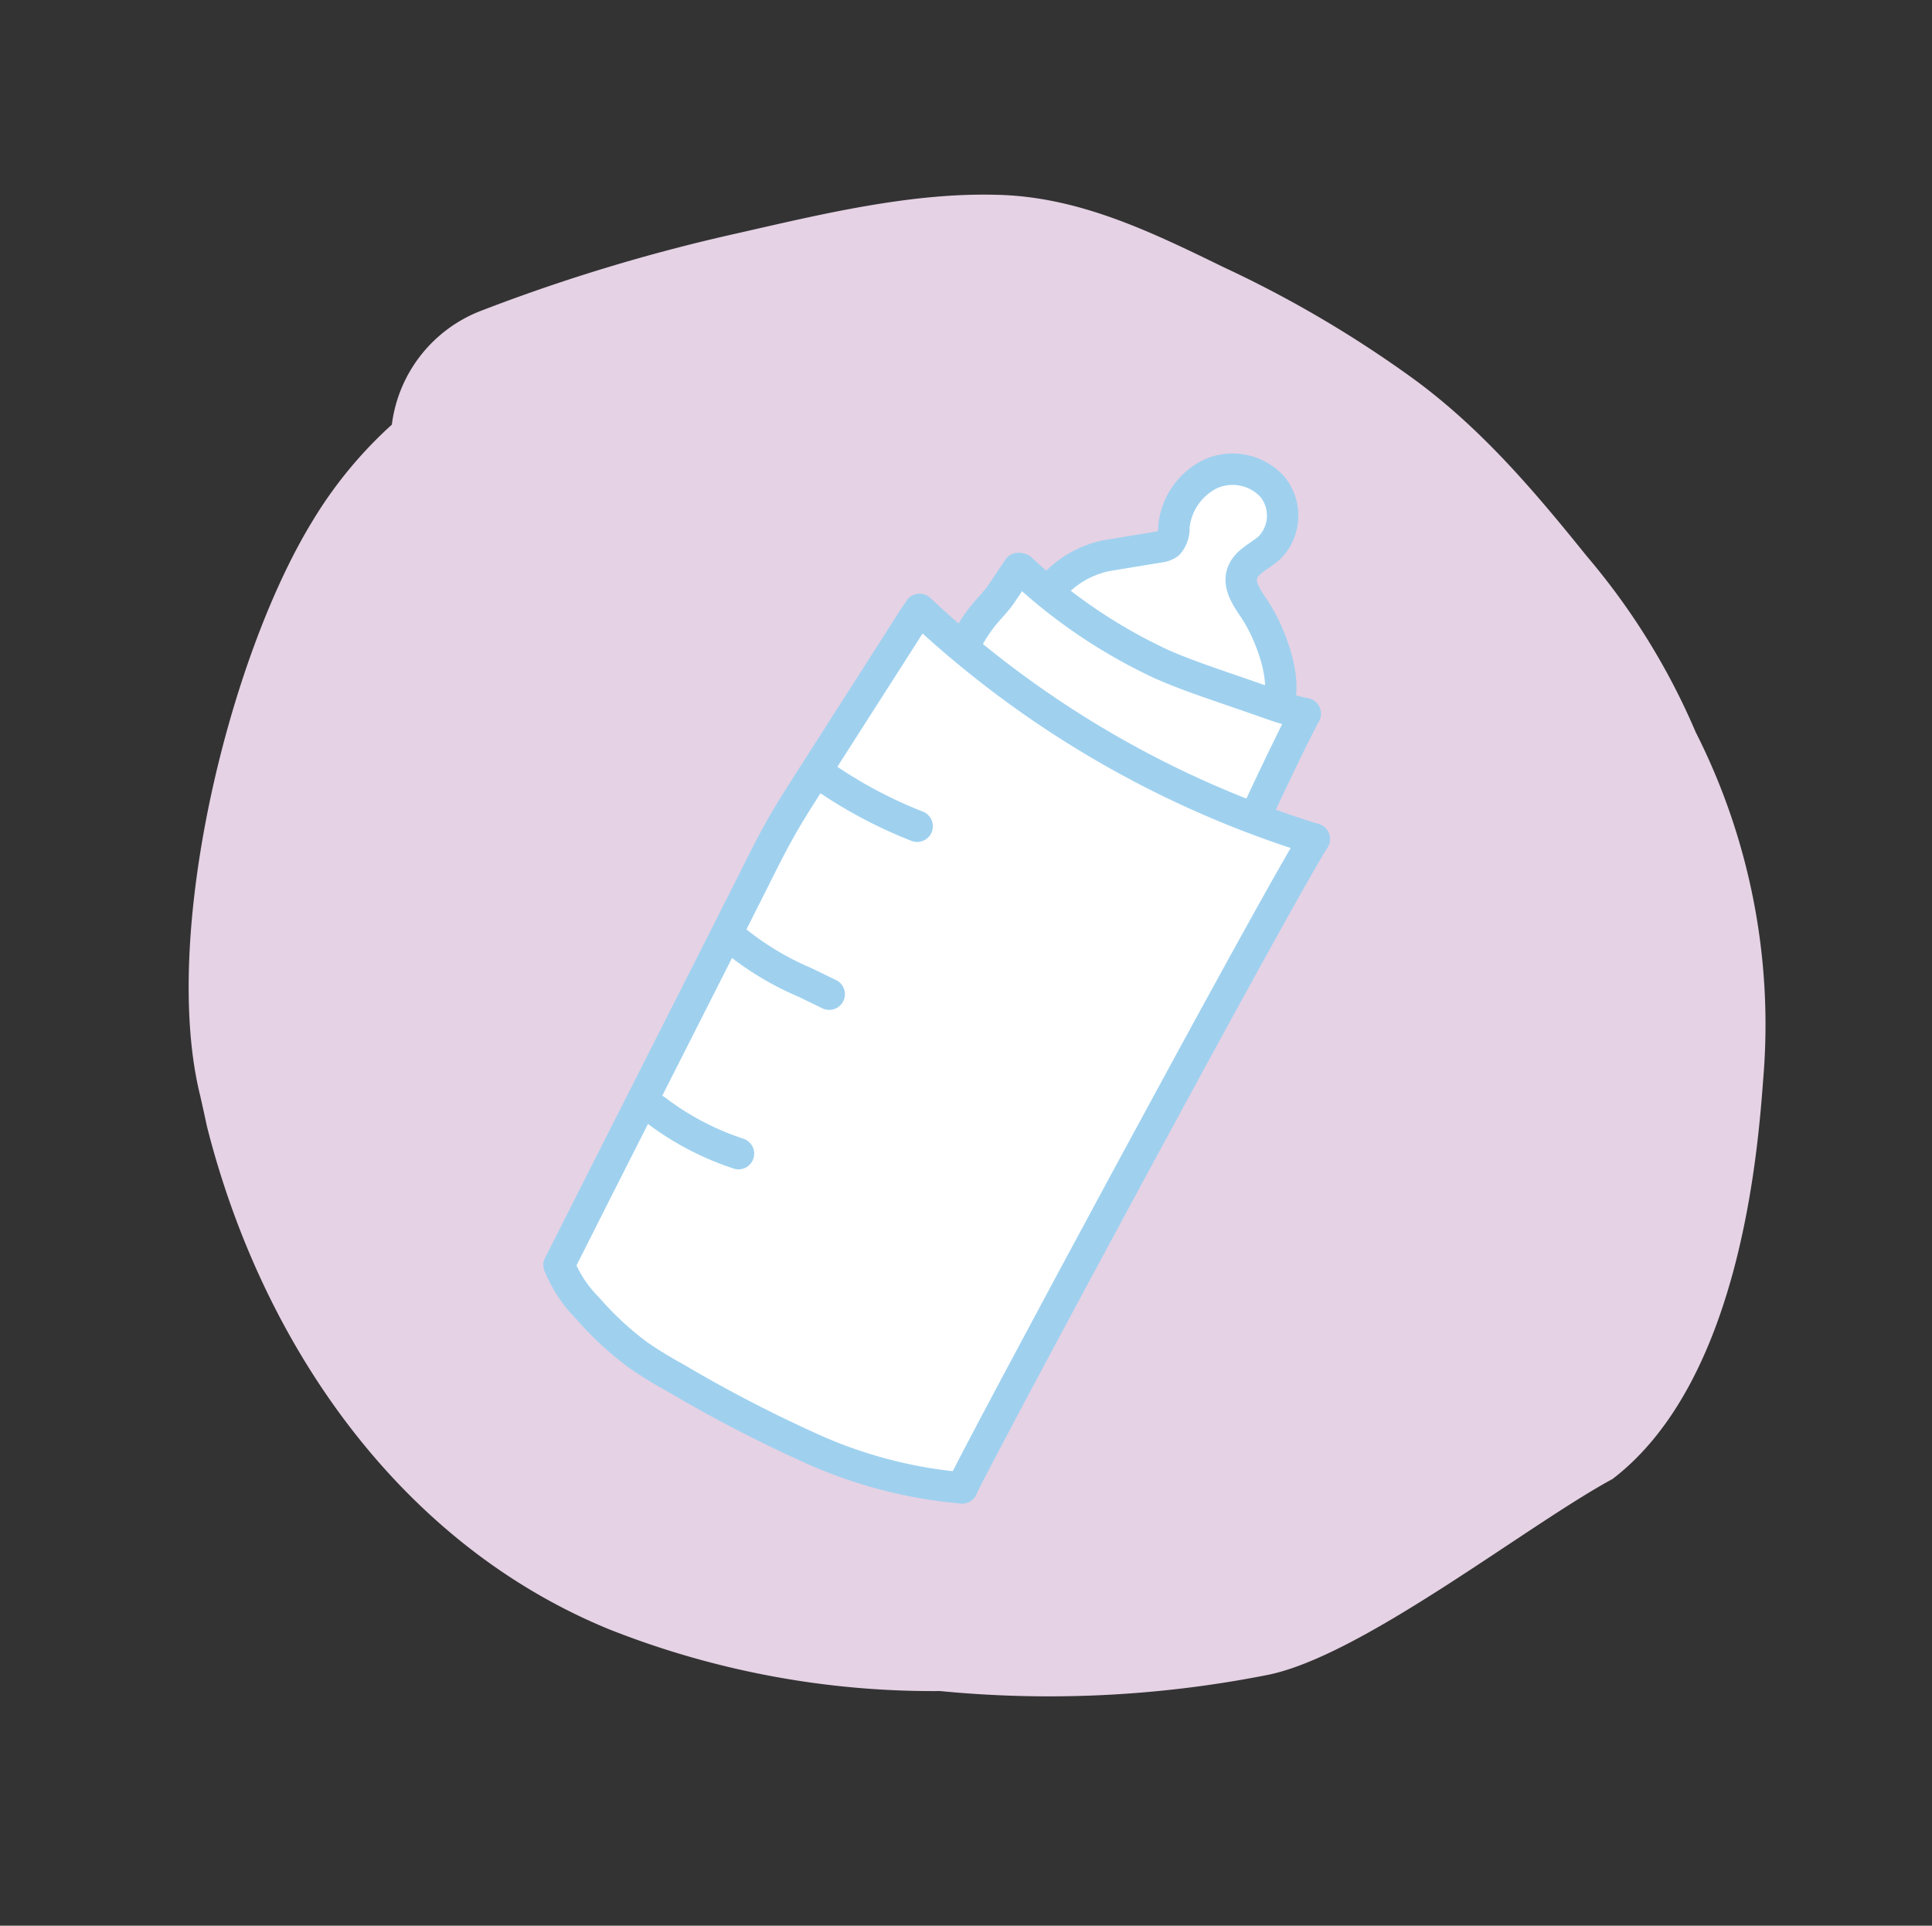
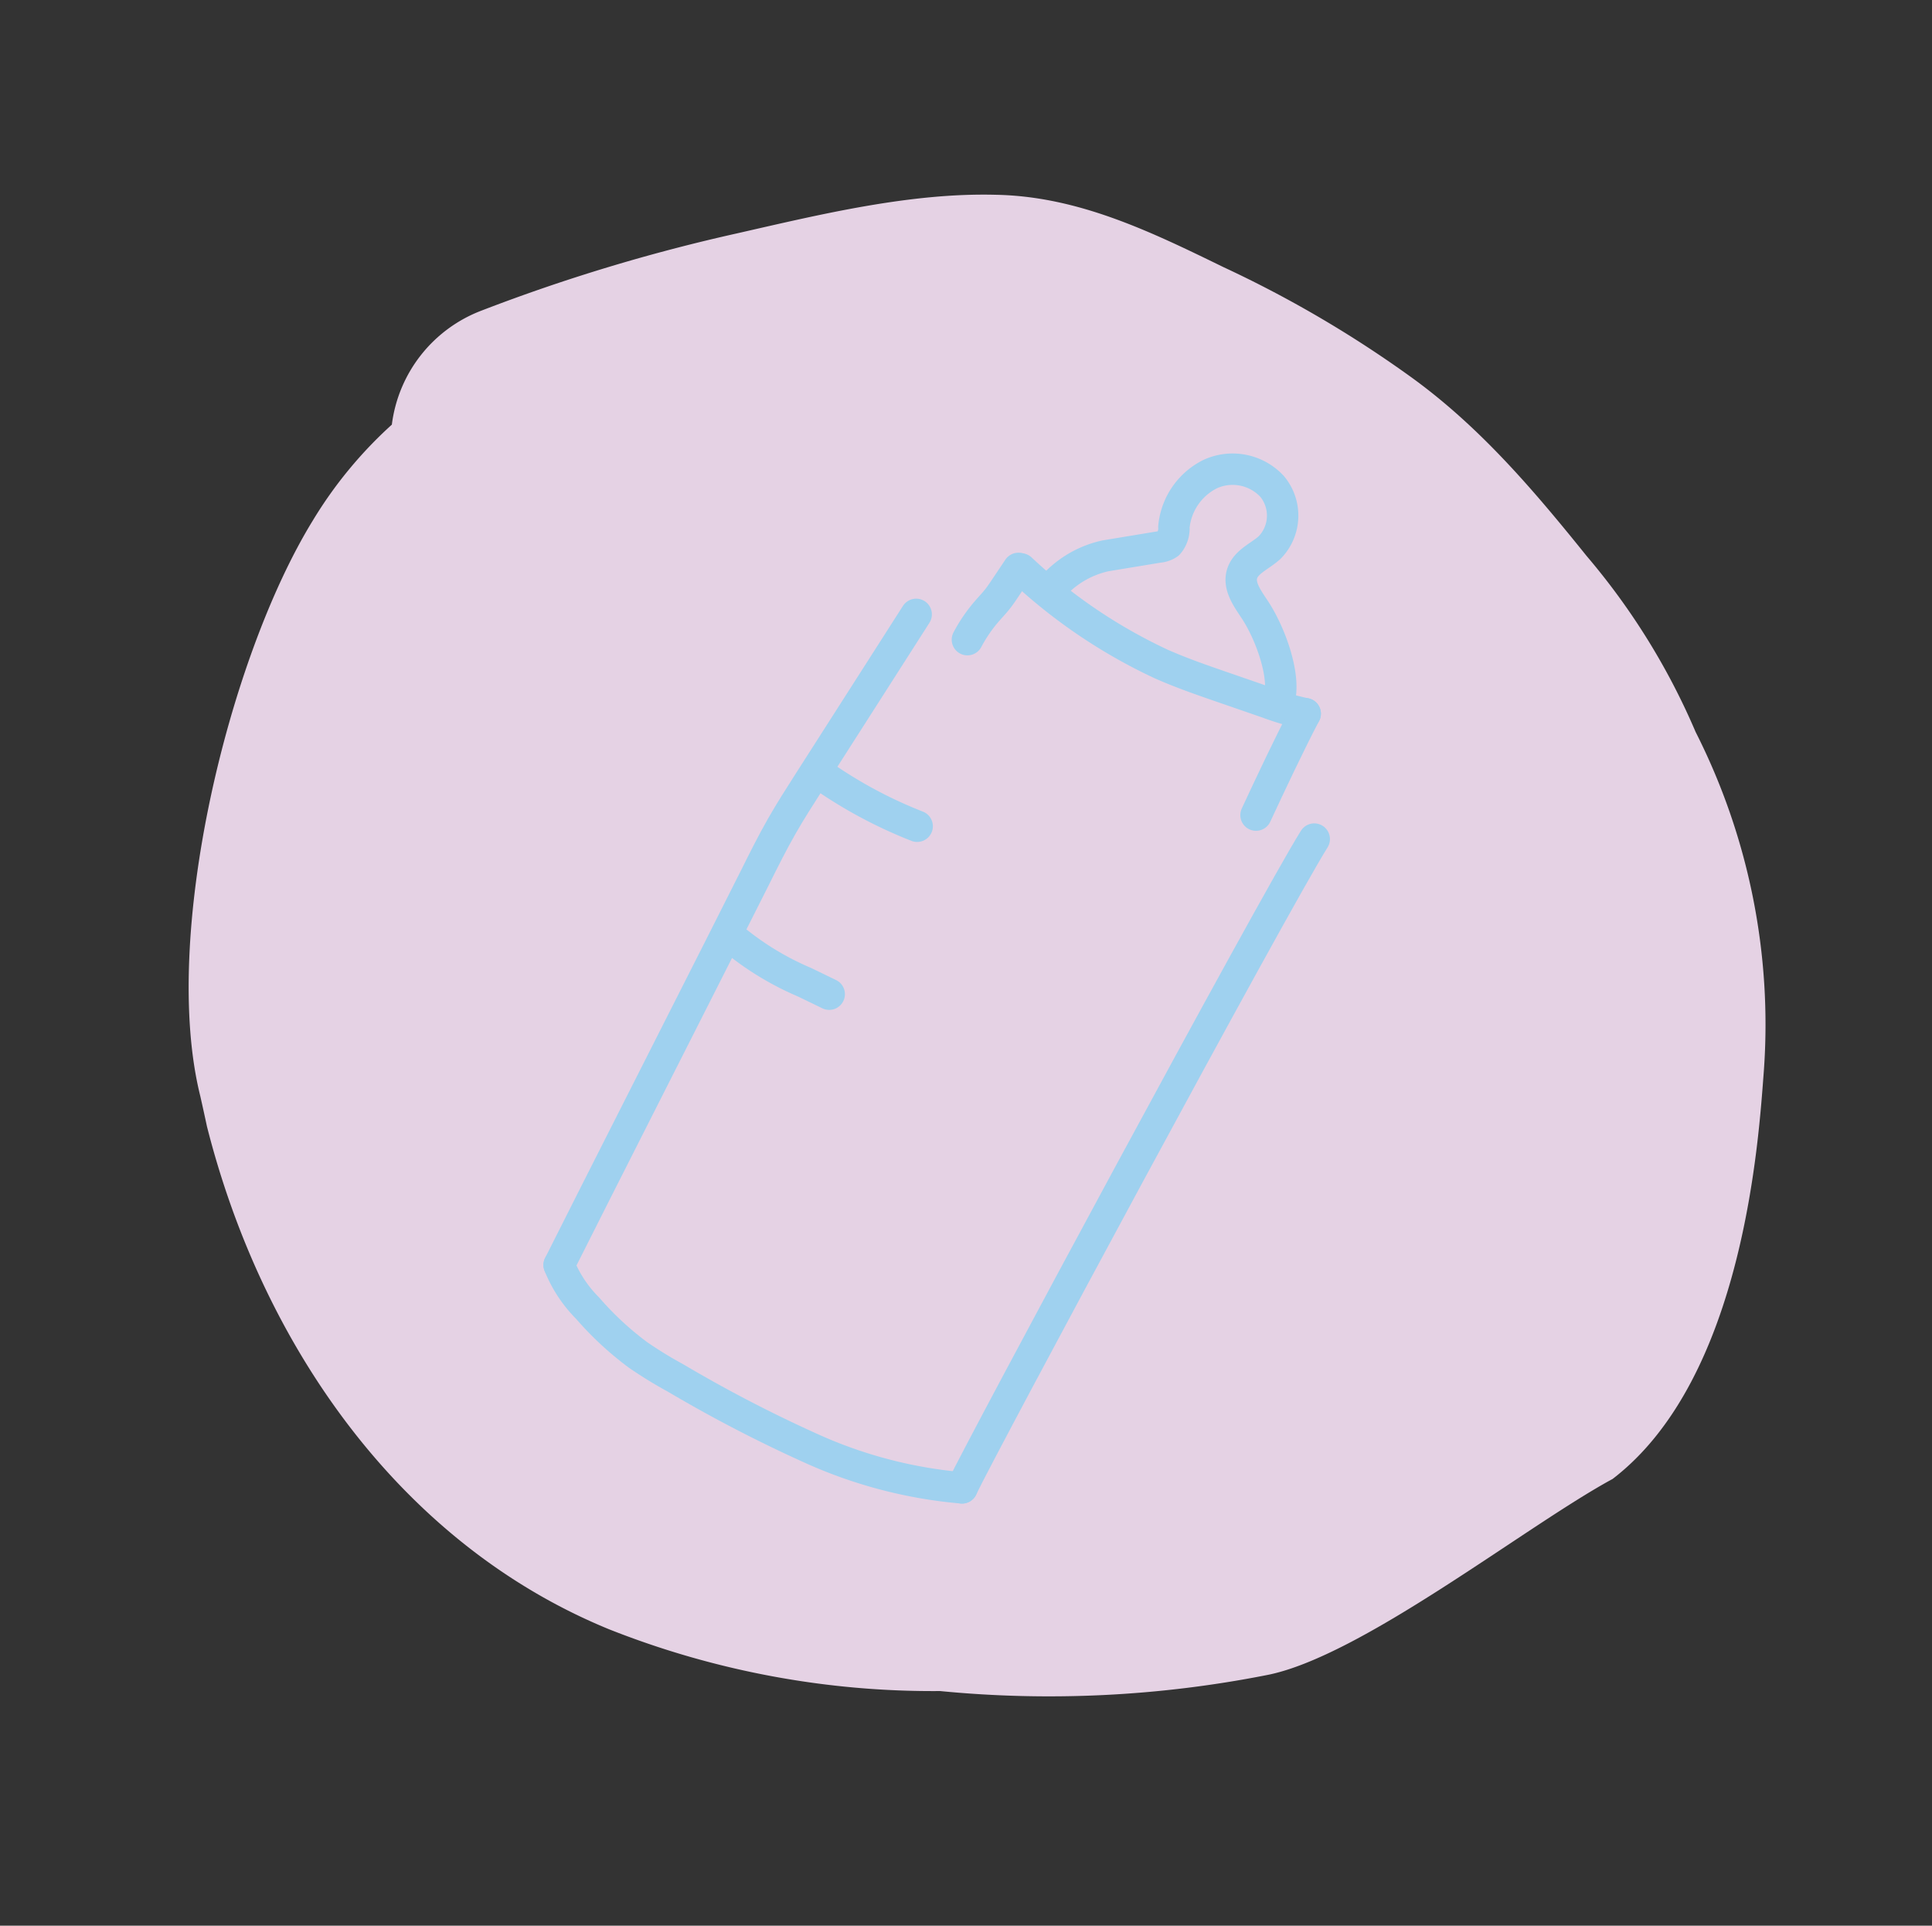
<svg xmlns="http://www.w3.org/2000/svg" width="123.035" height="122.623" viewBox="0 0 123.035 122.623">
  <rect x="0" y="0" width="123.035" height="122.623" fill="#333333" stroke="none" />
  <g id="icon-stillzeit" transform="translate(0)">
    <path id="Pfad_1783" data-name="Pfad 1783" d="M98.045,48.539A43.792,43.792,0,0,0,94.686,35.8c-2-4.995-4.063-9.765-7.259-14.03a73.245,73.245,0,0,0-9.481-10.326C74.154,7.907,70.416,4.428,65.432,2.8,60.231,1.061,54.326.724,48.962.331A114.719,114.719,0,0,0,31.951.275,8.967,8.967,0,0,0,24.367,5.55a27.171,27.171,0,0,0-6.609,4.377C10.01,16.774.746,32.488.2,42.871.15,43.544.1,44.161.042,44.835-.662,59.2,4.051,73.849,15.157,82.941a56,56,0,0,0,19.016,9.933,71.608,71.608,0,0,0,20.153,5.107c6.068.673,18.636-4.265,24.758-5.5,9.914-3.7,15.277-18.127,16.794-22A41.2,41.2,0,0,0,98.045,48.539Z" transform="translate(0.029 28.856) rotate(-17)" fill="#e5d2e4" />
-     <path id="Pfad_1795" data-name="Pfad 1795" d="M1966.214,1678.5l-3.367,1.6-1.974,3.626-7.164,2.55-2.4-.993-2.88,4.578-3.3-1.975-11.414,19.552-10.9,22.134,3.948,4.88,12.889,6.689,8.778,1.964,22.1-41.1-4.307-1.421,3.611-6.145-1.568-1.442-1.15-5.11-1.753-2.6,1.753-1.557,1.15-3.02Z" transform="translate(-1886.867 -1648.623)" fill="#fff" />
    <g id="Gruppe_4575" data-name="Gruppe 4575" transform="translate(-1042.823 -2673.862)">
      <path id="Pfad_1784" data-name="Pfad 1784" d="M1196.978,2711.332a6.312,6.312,0,0,1,3.46-2.077l3.39-.559a1.271,1.271,0,0,0,.609-.212,1.492,1.492,0,0,0,.355-1.064,4.2,4.2,0,0,1,2.327-3.377,3.432,3.432,0,0,1,3.925.79,2.911,2.911,0,0,1-.144,3.884c-.609.564-1.529.9-1.767,1.691s.358,1.586.819,2.286c1.021,1.549,2.056,4.439,1.485,5.933" transform="translate(-87.212)" fill="none" stroke="#9fd1ef" stroke-linecap="round" stroke-linejoin="round" stroke-miterlimit="10" stroke-width="2" />
      <path id="Pfad_1785" data-name="Pfad 1785" d="M1189.667,2727.742a34.054,34.054,0,0,0,8.941,6.058c1.283.568,2.61,1.026,3.936,1.484l2.837.98a16.907,16.907,0,0,0,2.393.7" transform="translate(-81.833 -17.655)" fill="none" stroke="#9fd1ef" stroke-linecap="round" stroke-linejoin="round" stroke-miterlimit="10" stroke-width="2" />
      <path id="Pfad_1786" data-name="Pfad 1786" d="M1180.04,2727.629l-.84,1.255c-.157.235-.315.47-.49.692-.216.273-.458.525-.686.789a9.638,9.638,0,0,0-1.23,1.8" transform="translate(-72.363 -17.572)" fill="none" stroke="#9fd1ef" stroke-linecap="round" stroke-linejoin="round" stroke-miterlimit="10" stroke-width="2" />
      <path id="Pfad_1787" data-name="Pfad 1787" d="M1249.456,2762.617c-.927,1.754-2.3,4.662-3.132,6.46" transform="translate(-123.514 -43.311)" fill="none" stroke="#9fd1ef" stroke-linecap="round" stroke-miterlimit="10" stroke-width="2" />
-       <path id="Pfad_1788" data-name="Pfad 1788" d="M1165.275,2737.5a64.439,64.439,0,0,0,25.132,14.626" transform="translate(-63.889 -24.835)" fill="none" stroke="#9fd1ef" stroke-linecap="round" stroke-miterlimit="10" stroke-width="2" />
      <path id="Pfad_1789" data-name="Pfad 1789" d="M1101.168,2738.7l-4.662,7.292-2.187,3.42c-.584.914-1.169,1.828-1.707,2.77-.614,1.074-1.165,2.183-1.717,3.291-1.427,2.868-11.037,21.787-12.464,24.655" transform="translate(0 -25.717)" fill="none" stroke="#9fd1ef" stroke-linecap="round" stroke-linejoin="round" stroke-miterlimit="10" stroke-width="2" />
      <path id="Pfad_1790" data-name="Pfad 1790" d="M1197.915,2792.834c-2.6,4.138-21.183,38.66-22.434,41.312" transform="translate(-71.397 -65.542)" fill="none" stroke="#9fd1ef" stroke-linecap="round" stroke-miterlimit="10" stroke-width="2" />
      <path id="Pfad_1791" data-name="Pfad 1791" d="M1078.431,2895.431a8.188,8.188,0,0,0,1.812,2.749,20.122,20.122,0,0,0,3.22,2.985,26.843,26.843,0,0,0,2.378,1.459,88.032,88.032,0,0,0,8.747,4.534,29.375,29.375,0,0,0,9.5,2.465" transform="translate(0 -141.019)" fill="none" stroke="#9fd1ef" stroke-linecap="round" stroke-linejoin="round" stroke-miterlimit="10" stroke-width="2" />
-       <path id="Pfad_1792" data-name="Pfad 1792" d="M1099.439,2857.279a1.517,1.517,0,0,1,.812.385,18,18,0,0,0,5.056,2.61" transform="translate(-15.455 -112.952)" fill="none" stroke="#9fd1ef" stroke-linecap="round" stroke-linejoin="round" stroke-miterlimit="10" stroke-width="2" />
      <path id="Pfad_1793" data-name="Pfad 1793" d="M1120.014,2816.573a18.453,18.453,0,0,0,4.638,2.841l1.569.76" transform="translate(-30.592 -83.006)" fill="none" stroke="#9fd1ef" stroke-linecap="round" stroke-linejoin="round" stroke-miterlimit="10" stroke-width="2" />
      <path id="Pfad_1794" data-name="Pfad 1794" d="M1140.992,2776.923a29.166,29.166,0,0,0,6.262,3.387" transform="translate(-46.024 -53.836)" fill="none" stroke="#9fd1ef" stroke-linecap="round" stroke-miterlimit="10" stroke-width="2" />
    </g>
  </g>
</svg>